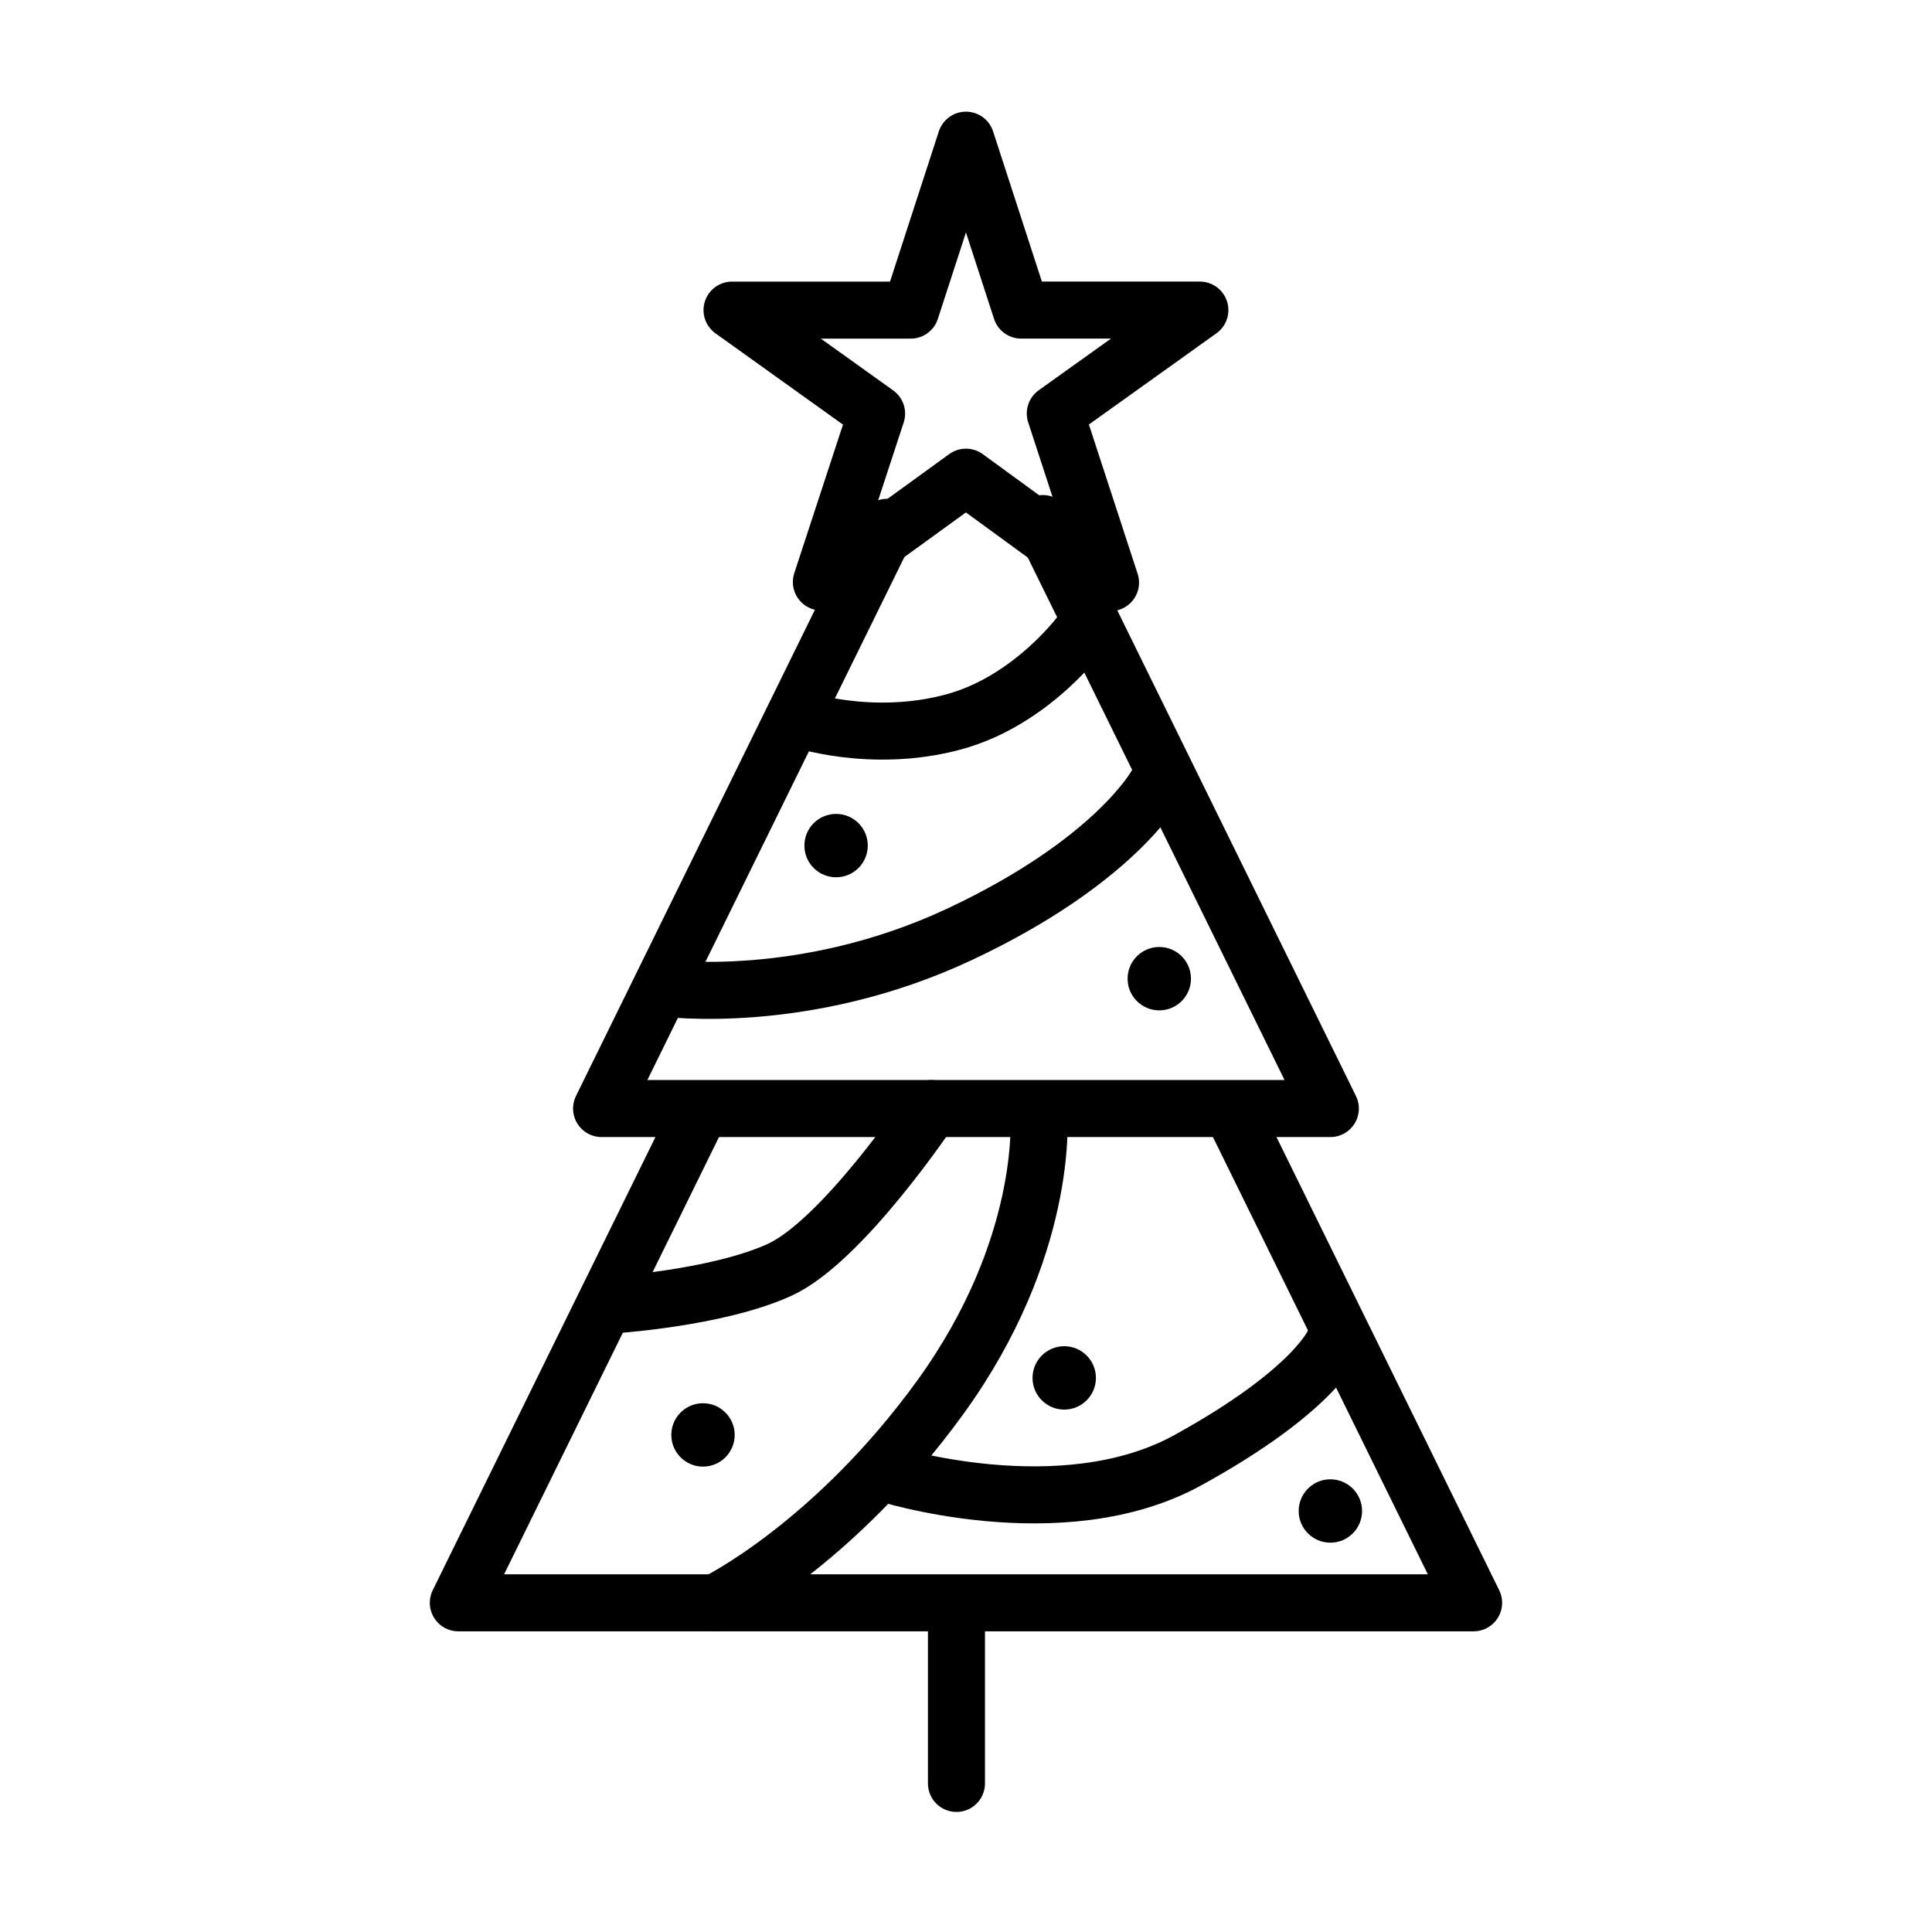
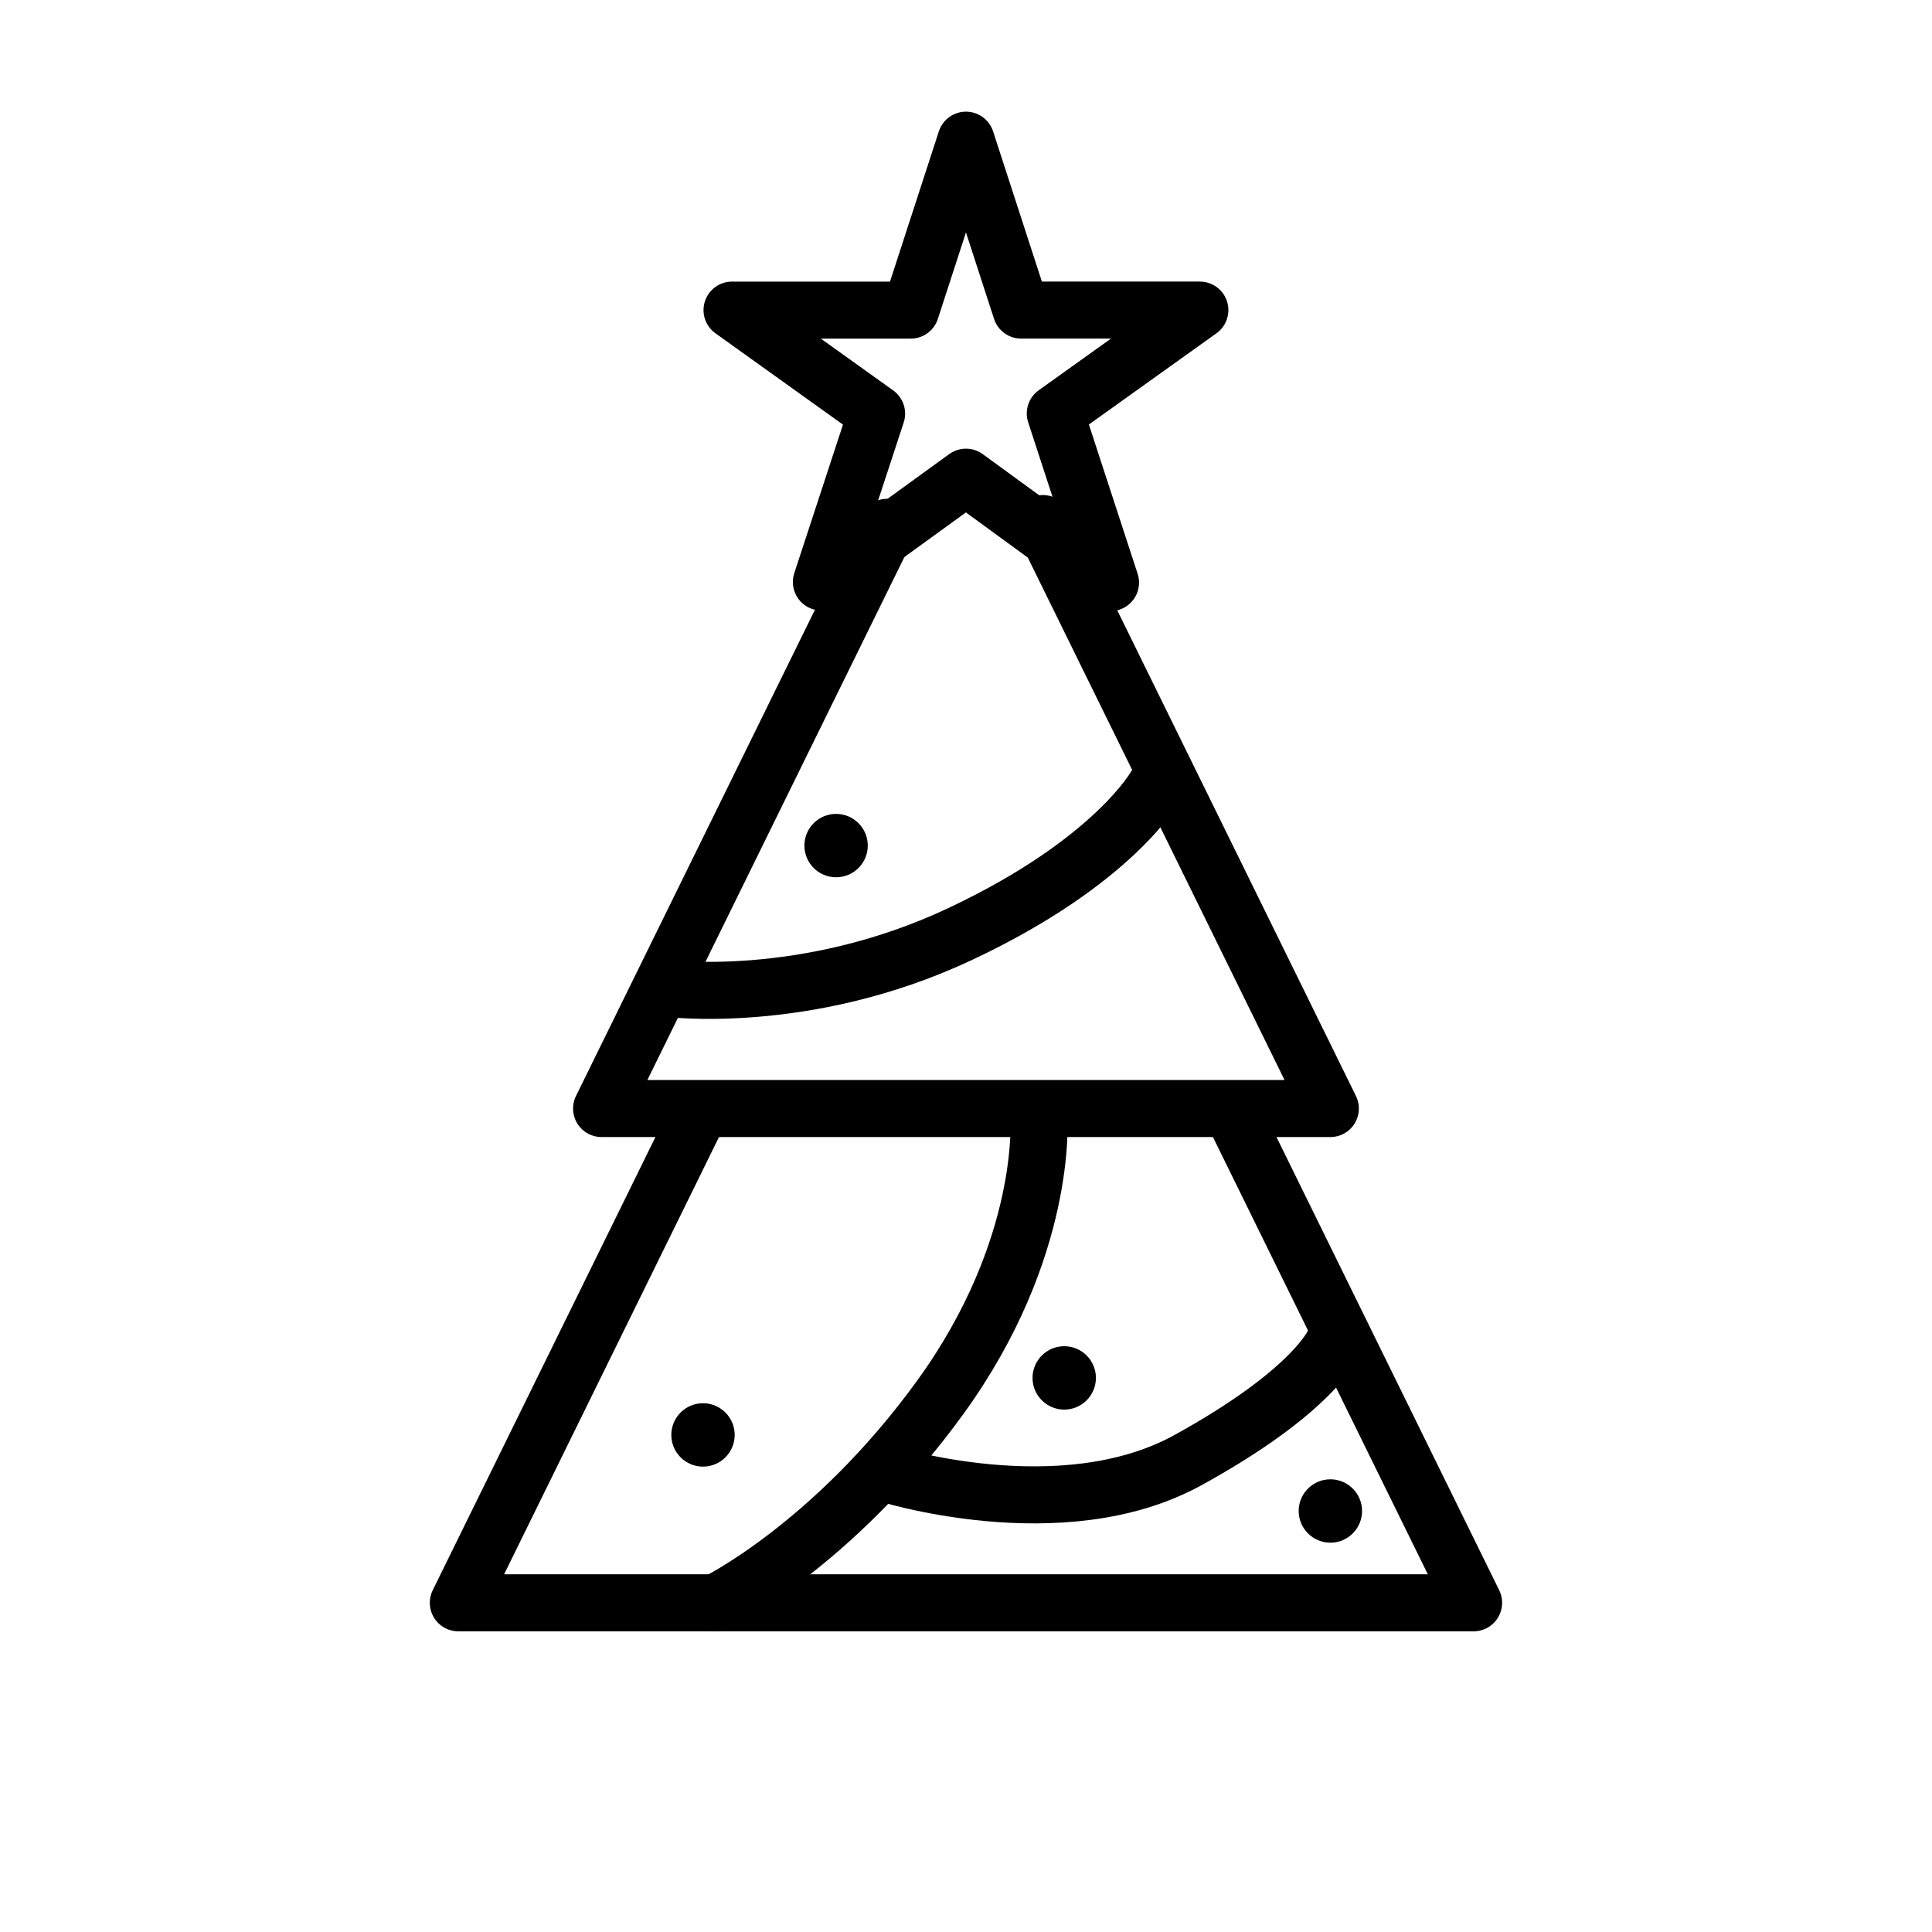
<svg xmlns="http://www.w3.org/2000/svg" width="800px" height="800px" version="1.1" viewBox="144 144 512 512">
  <path transform="matrix(5.038 0 0 5.038 148.09 148.09)" d="m50 6.562 2.904 8.938h9.4l-7.605 5.438 2.905 8.896-7.604-5.545-7.605 5.513 2.904-8.857-7.604-5.444h9.399zm0 0" fill="none" stroke="#000000" stroke-linecap="round" stroke-linejoin="round" stroke-miterlimit="10" stroke-width="3" />
  <path transform="matrix(5.038 0 0 5.038 148.09 148.09)" d="m64.334 58.331 12.369 25.168h-53.406l12.466-25.365" fill="none" stroke="#000000" stroke-linecap="round" stroke-linejoin="round" stroke-miterlimit="10" stroke-width="3" />
  <path transform="matrix(5.038 0 0 5.038 148.09 148.09)" d="m54.045 26.729 15.122 30.771h-38.334l15.025-30.574" fill="none" stroke="#000000" stroke-linecap="round" stroke-linejoin="round" stroke-miterlimit="10" stroke-width="3" />
-   <path transform="matrix(5.038 0 0 5.038 148.09 148.09)" d="m49.5 84v9" fill="none" stroke="#000000" stroke-linecap="round" stroke-linejoin="round" stroke-miterlimit="10" stroke-width="3" />
  <path d="m373.97 368.09c0 4.637-3.762 8.398-8.398 8.398-4.641 0-8.398-3.762-8.398-8.398 0-4.641 3.758-8.398 8.398-8.398 4.637 0 8.398 3.758 8.398 8.398" />
-   <path d="m459.62 403.36c0 4.637-3.762 8.398-8.398 8.398-4.641 0-8.398-3.762-8.398-8.398 0-4.641 3.758-8.398 8.398-8.398 4.637 0 8.398 3.758 8.398 8.398" />
  <path d="m338.7 524.27c0 4.637-3.758 8.398-8.398 8.398-4.637 0-8.398-3.762-8.398-8.398 0-4.637 3.762-8.398 8.398-8.398 4.641 0 8.398 3.762 8.398 8.398" />
  <path d="m434.43 509.16c0 4.637-3.762 8.398-8.398 8.398-4.641 0-8.398-3.762-8.398-8.398 0-4.641 3.758-8.398 8.398-8.398 4.637 0 8.398 3.758 8.398 8.398" />
  <path d="m504.96 544.43c0 4.637-3.758 8.398-8.398 8.398-4.637 0-8.398-3.762-8.398-8.398s3.762-8.398 8.398-8.398c4.641 0 8.398 3.762 8.398 8.398" />
  <path transform="matrix(5.038 0 0 5.038 148.09 148.09)" d="m34.167 51.167s7.333 0.999 15.5-2.833c8.168-3.834 10.333-7.834 10.333-7.834" fill="none" stroke="#000000" stroke-linecap="round" stroke-linejoin="round" stroke-miterlimit="10" stroke-width="3" />
-   <path transform="matrix(5.038 0 0 5.038 148.09 148.09)" d="m41.167 37s3.833 1.333 8.167 0.167c4.197-1.13 6.833-4.833 6.833-4.833" fill="none" stroke="#000000" stroke-linecap="round" stroke-linejoin="round" stroke-miterlimit="10" stroke-width="3" />
  <path transform="matrix(5.038 0 0 5.038 148.09 148.09)" d="m36.833 83.5s6.167-3 11.833-10.833c5.666-7.832 5.168-14.666 5.168-14.666" fill="none" stroke="#000000" stroke-linecap="round" stroke-linejoin="round" stroke-miterlimit="10" stroke-width="3" />
  <path transform="matrix(5.038 0 0 5.038 148.09 148.09)" d="m69.334 69.834s-1 2.5-7.667 6.166c-6.667 3.666-16 0.667-16 0.667" fill="none" stroke="#000000" stroke-linecap="round" stroke-linejoin="round" stroke-miterlimit="10" stroke-width="3" />
-   <path transform="matrix(5.038 0 0 5.038 148.09 148.09)" d="m31.333 67.834s5.5-0.334 8.833-1.834c3.333-1.5 8-8.5 8-8.5" fill="none" stroke="#000000" stroke-linecap="round" stroke-linejoin="round" stroke-miterlimit="10" stroke-width="3" />
</svg>